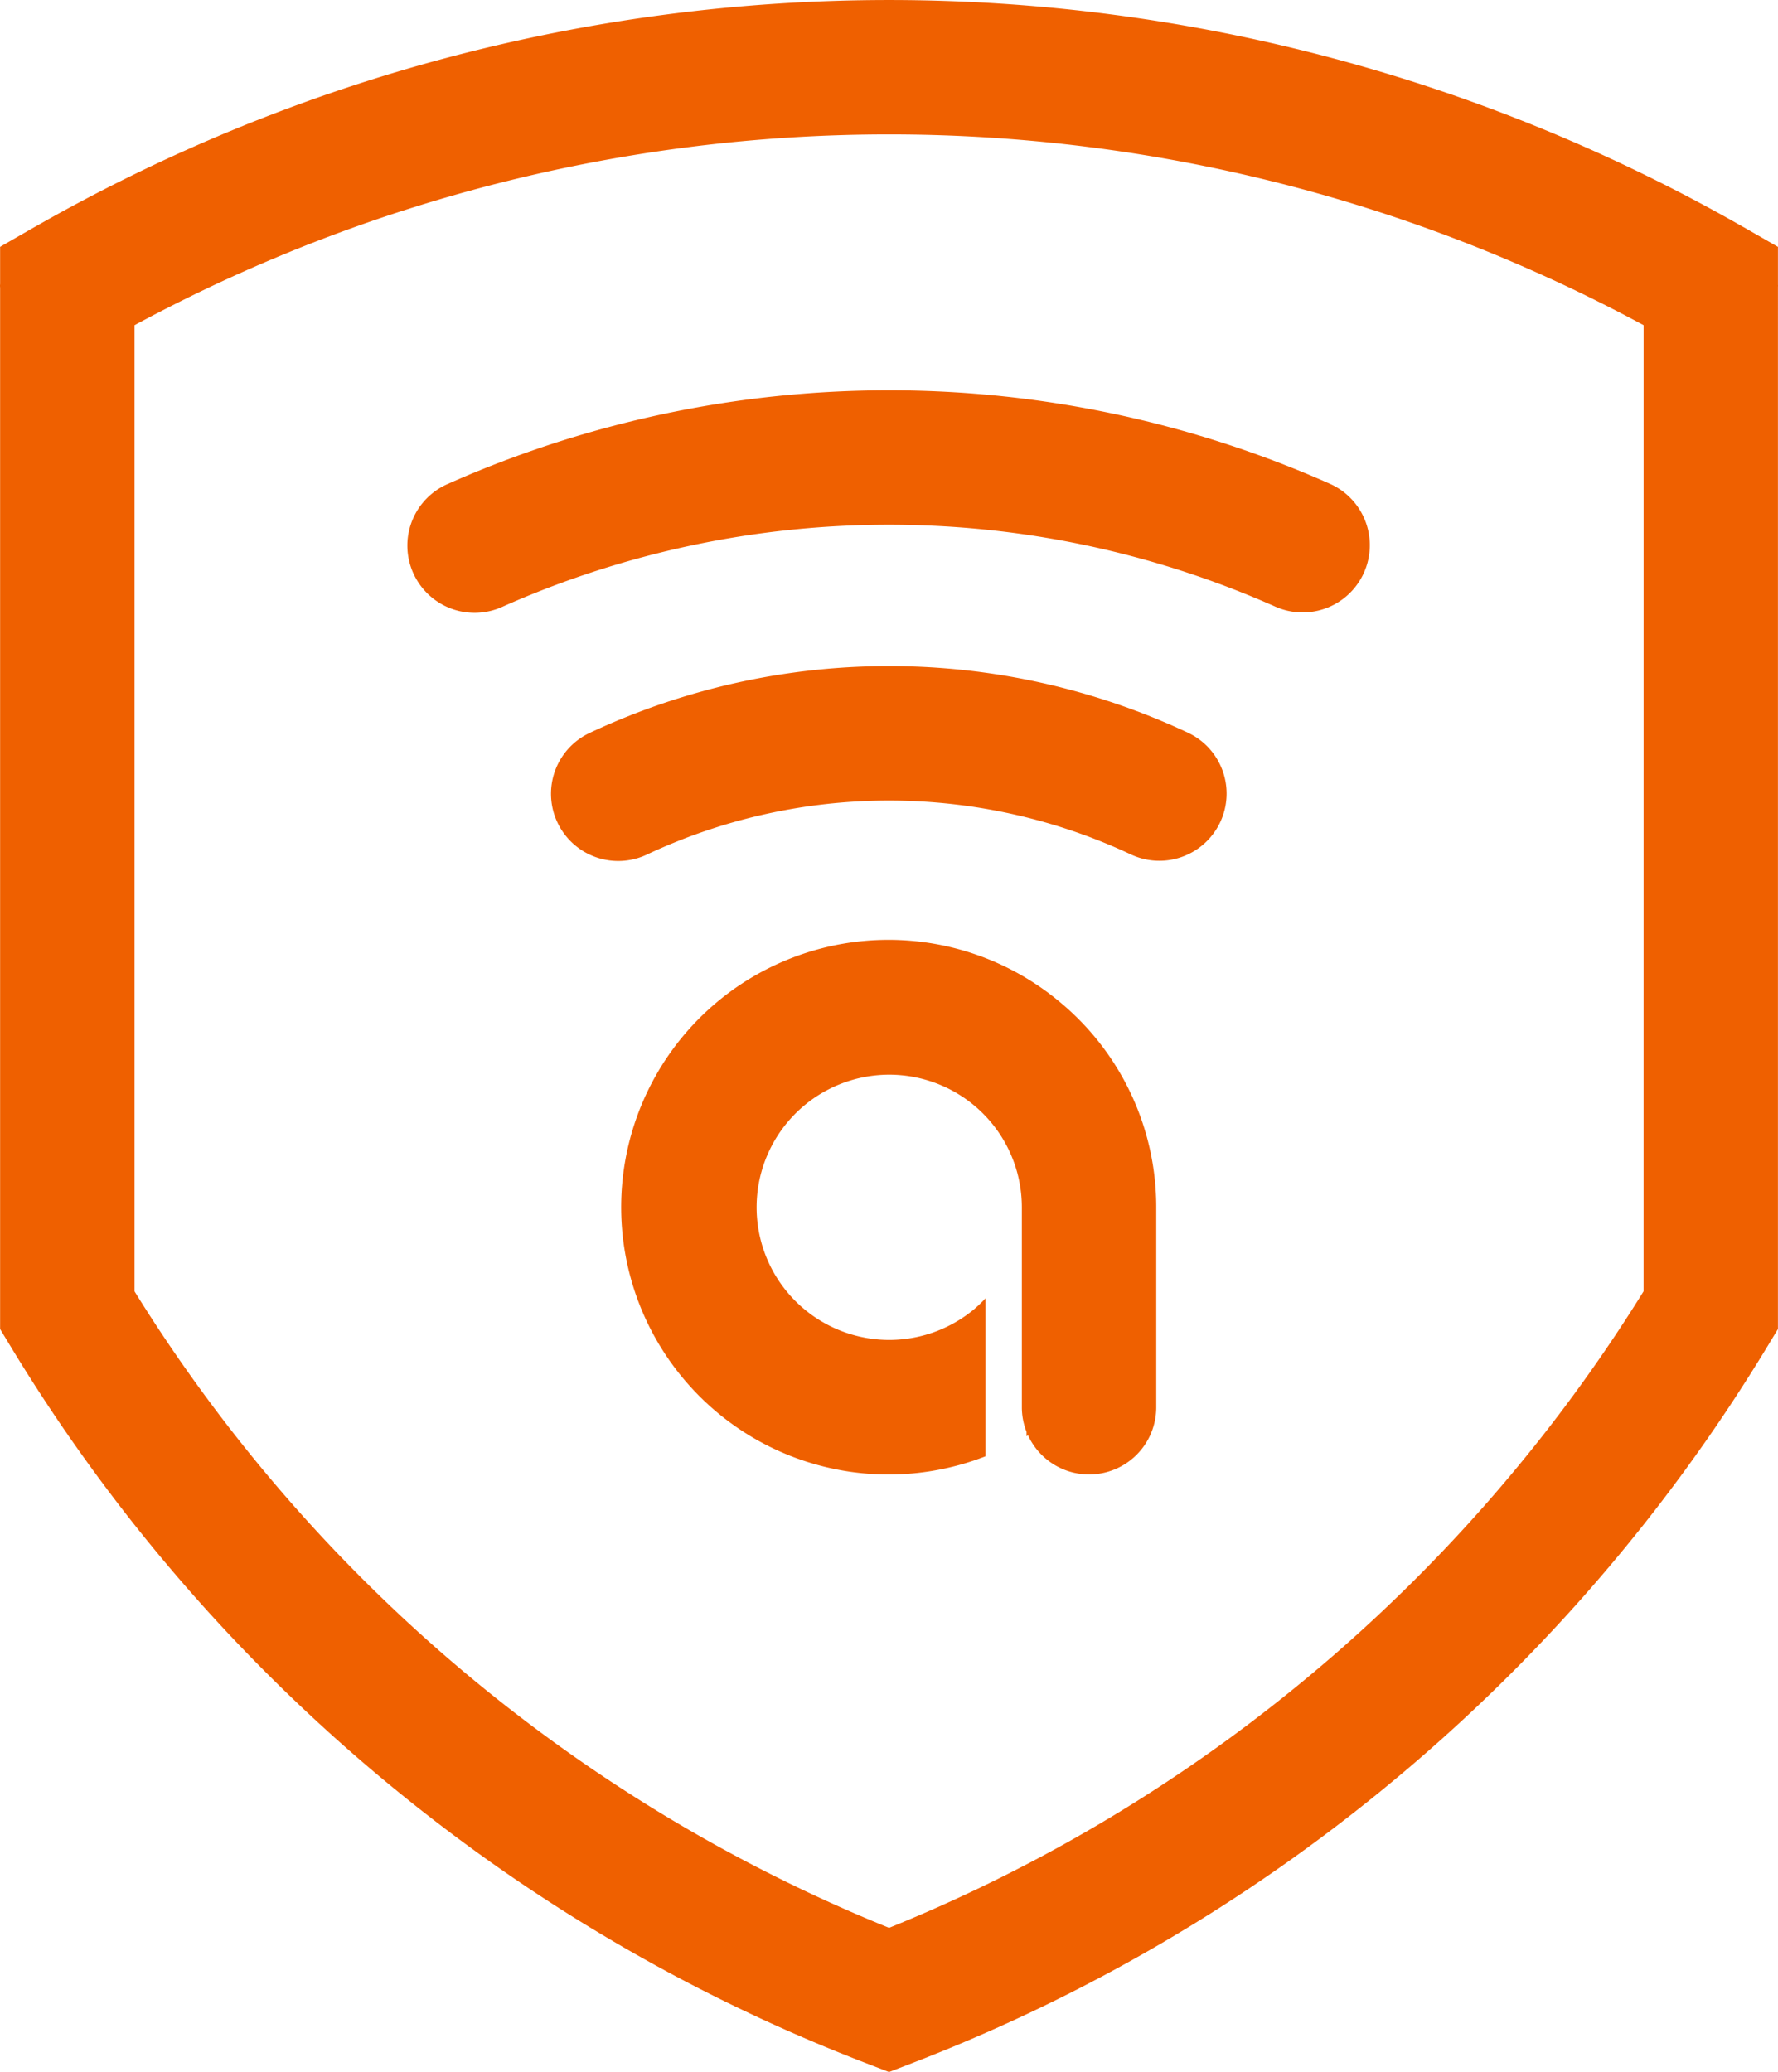
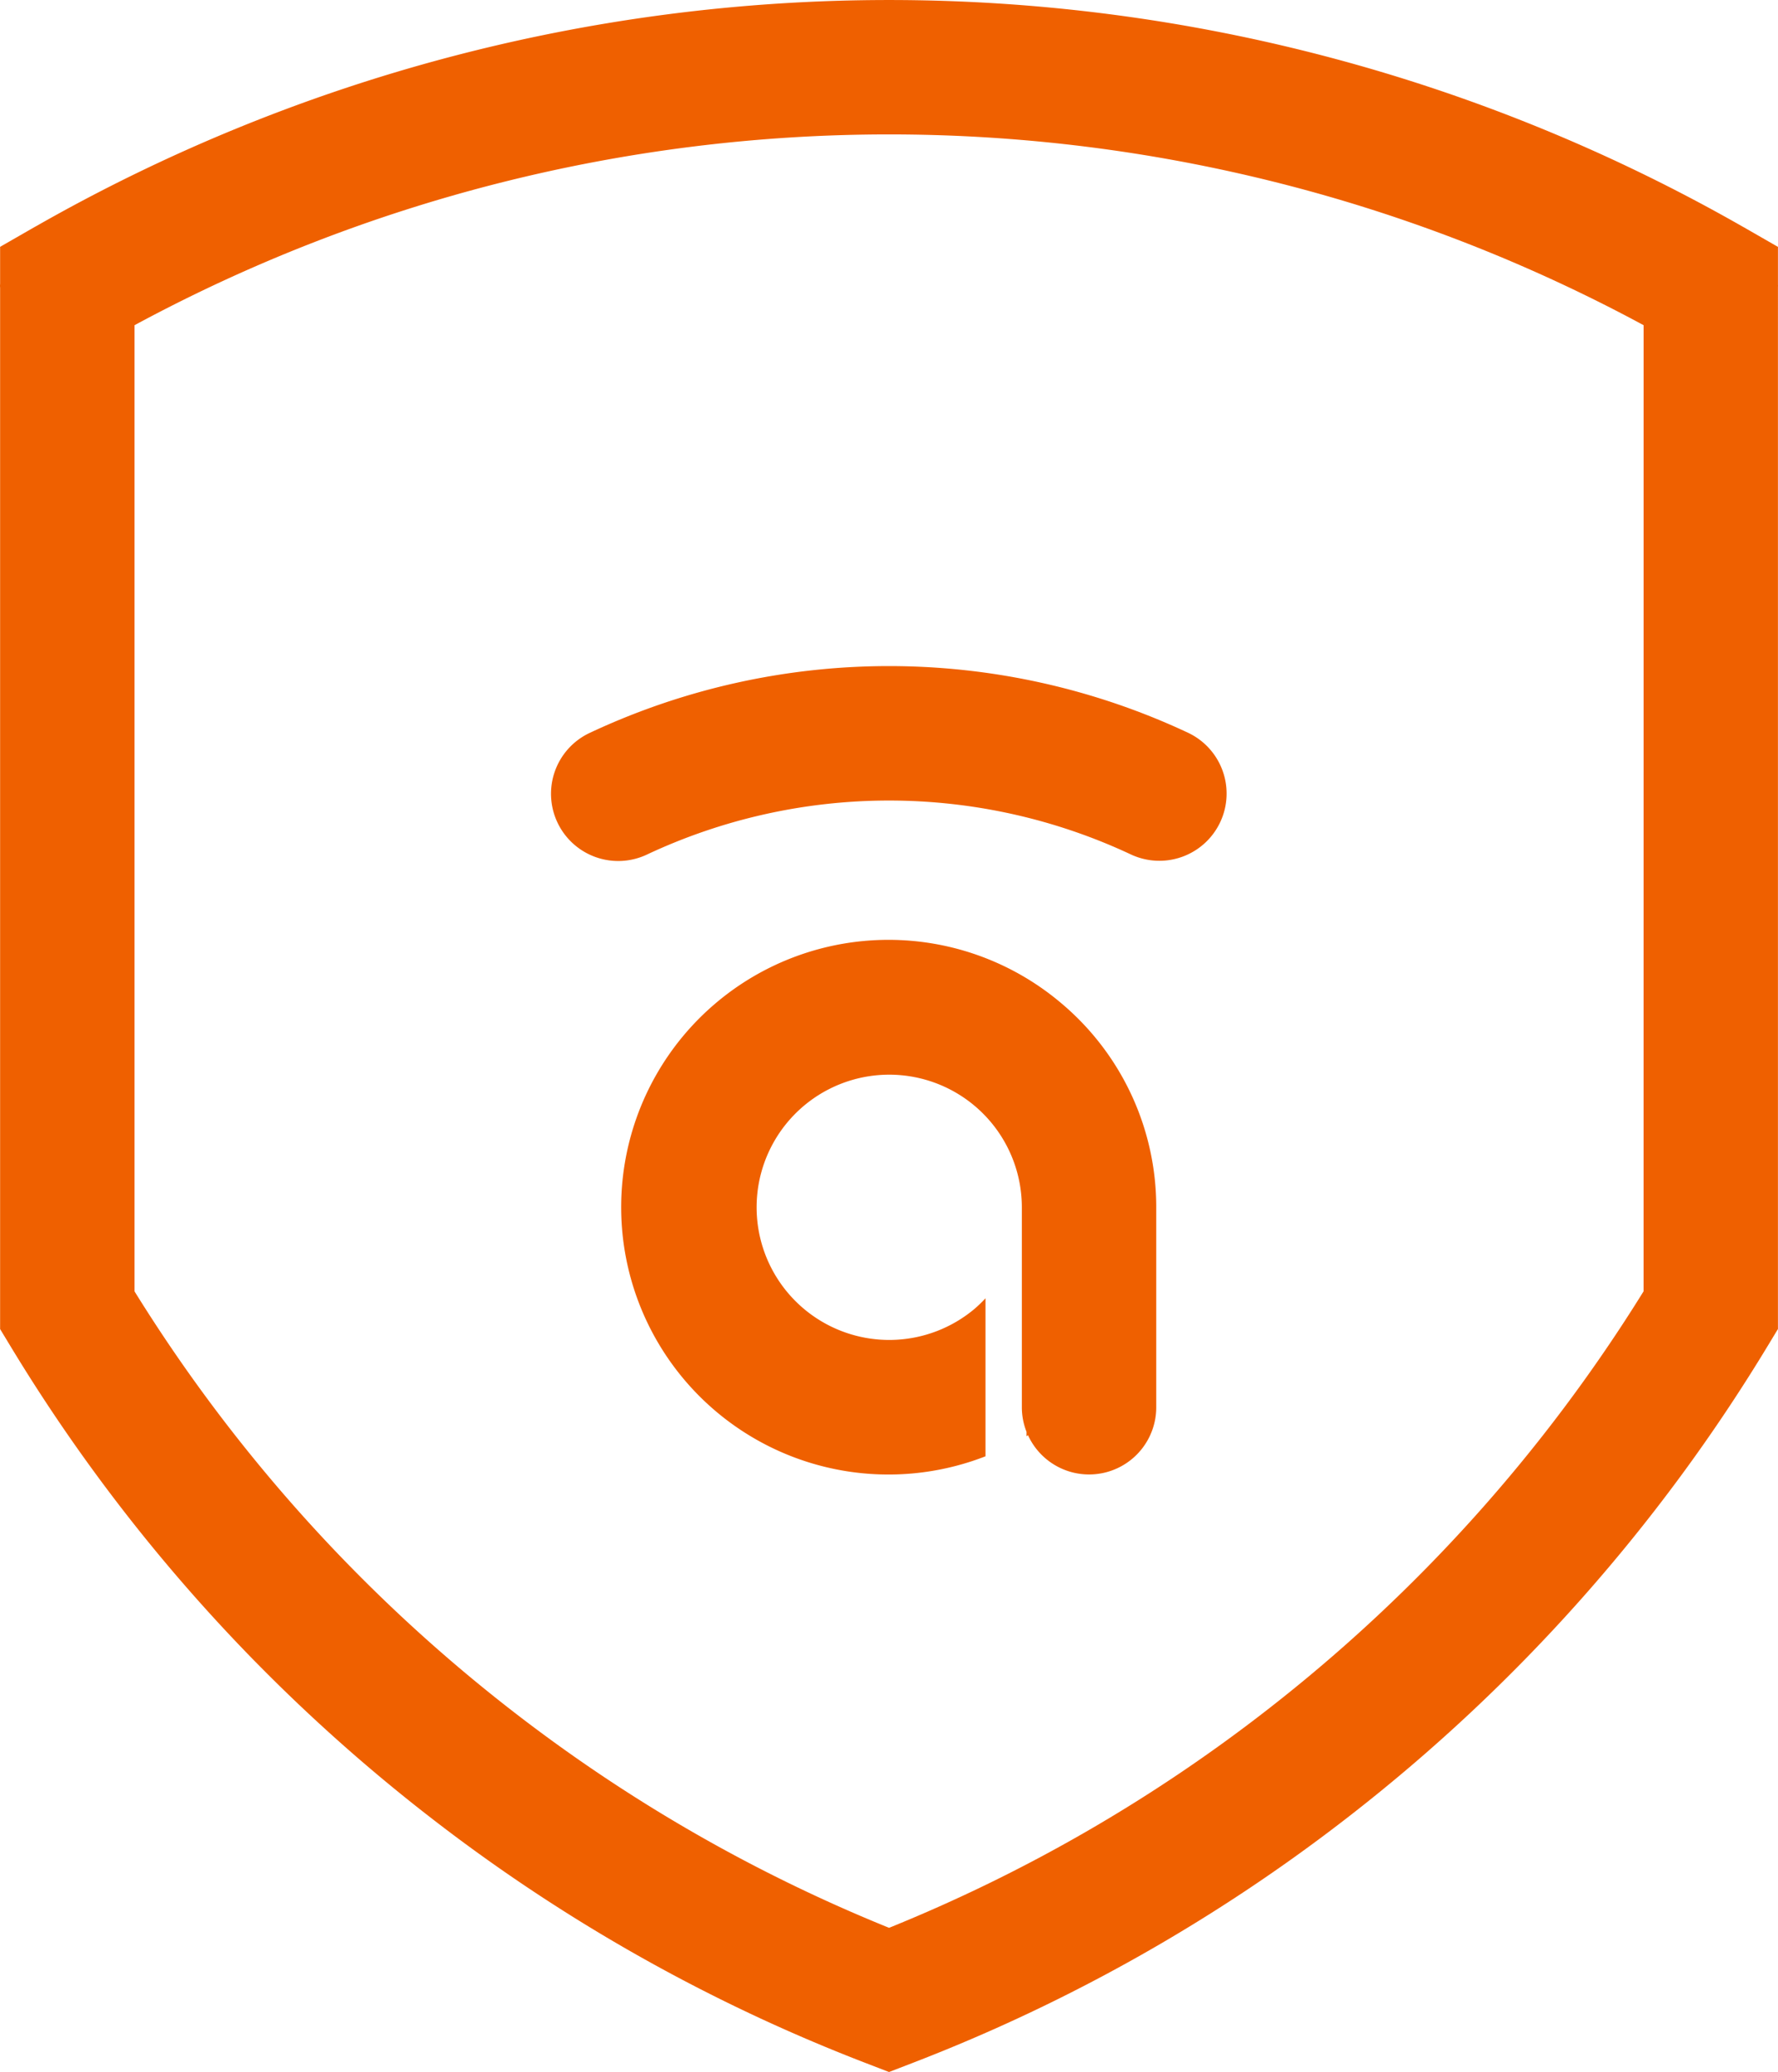
<svg xmlns="http://www.w3.org/2000/svg" version="1.1" width="149.959" height="174.737">
  <svg width="149.959" height="174.737" viewBox="0 0 149.959 174.737">
    <g id="SvgjsG1011" data-name="Layer 2" transform="translate(1970 -238)">
      <g id="SvgjsG1010" data-name="Layer 2" transform="translate(-1970 238)">
        <path id="SvgjsPath1009" data-name="Path 23563" d="M674.979,755.973a59.367,59.367,0,0,0-50.438,0,5.669,5.669,0,1,0,4.833,10.256,48.037,48.037,0,0,1,40.771,0,5.669,5.669,0,1,0,4.834-10.256Z" transform="translate(-574.778 -694.179)" fill="#ef6000" />
-         <path id="SvgjsPath1008" data-name="Path 23564" d="M463.271,447.577a5.668,5.668,0,1,0,4.617,10.352,80.292,80.292,0,0,1,65.151,0,5.667,5.667,0,1,0,4.616-10.352,91.634,91.634,0,0,0-74.384,0Z" transform="translate(-425.482 -406.775)" fill="#ef6000" />
        <path id="SvgjsPath1007" data-name="Path 23565" d="M149.959,24.1c0-.031,0-.061-.005-.091v-3.19l-2.845-1.634c-.026-.015-.054-.029-.08-.045l-.07-.038A145.175,145.175,0,0,0,3.064,19.066c-.079.041-.156.085-.234.13L.009,20.816v3.1c0,.061-.009.121-.009.182s.007.122.009.183v87.8l.816,1.347a145.553,145.553,0,0,0,20.641,26.637l.075.075A145.679,145.679,0,0,0,36.089,153.1a144.732,144.732,0,0,0,36.856,20.849l2.037.785,2.037-.785A144.7,144.7,0,0,0,113.874,153.1a145.654,145.654,0,0,0,35.265-39.676l.815-1.347V24.189C149.955,24.158,149.959,24.128,149.959,24.1ZM138.62,108.9a134.306,134.306,0,0,1-31.7,35.259,133.449,133.449,0,0,1-31.934,18.415,133.522,133.522,0,0,1-31.934-18.415,134.211,134.211,0,0,1-13.475-12.016l-.081-.082a134.234,134.234,0,0,1-18.148-23.157V27.424a133.9,133.9,0,0,1,127.275,0Z" fill="#ef6000" />
        <path id="SvgjsPath1006" data-name="Path 23566" d="M736.952,1064.087a22.545,22.545,0,1,0-6.371,38.226v-13.325a11.408,11.408,0,0,1-.934.9,11.185,11.185,0,1,1,4-8.573v16.866a5.634,5.634,0,0,0,.394,2.065v.374c.043-.026.083-.056.126-.082a5.665,5.665,0,0,0,10.816-2.36v-16.866A22.464,22.464,0,0,0,736.952,1064.087Z" transform="translate(-647.463 -979.503)" fill="#ef6000" />
      </g>
    </g>
  </svg>
  <style>@media (prefers-color-scheme: light) { :root { filter: none; } }
@media (prefers-color-scheme: dark) { :root { filter: none; } }
</style>
</svg>